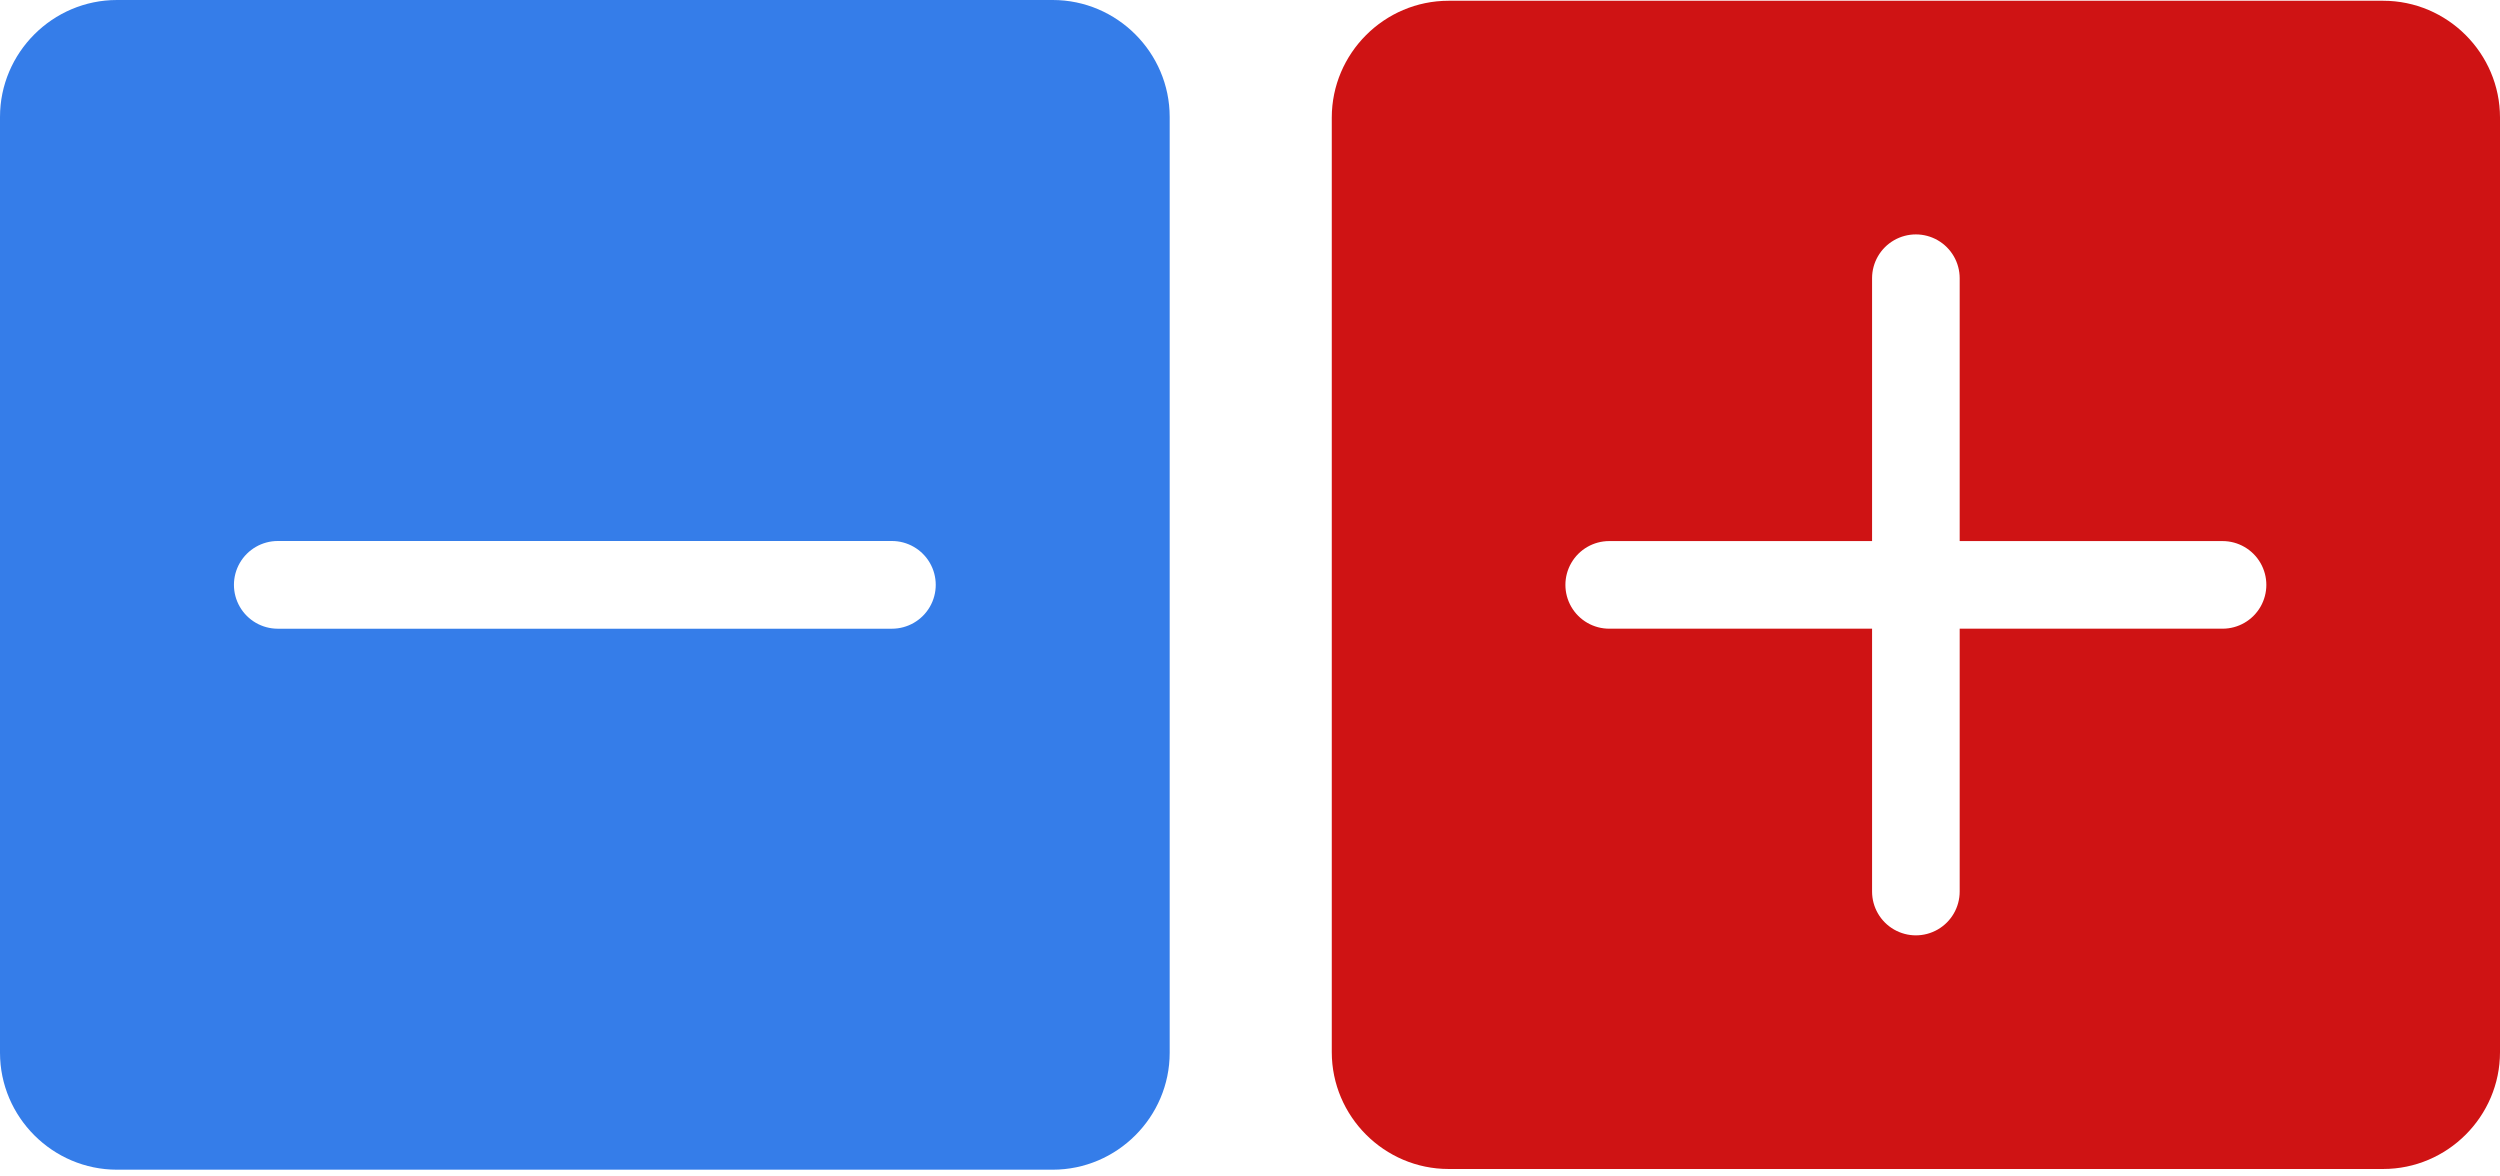
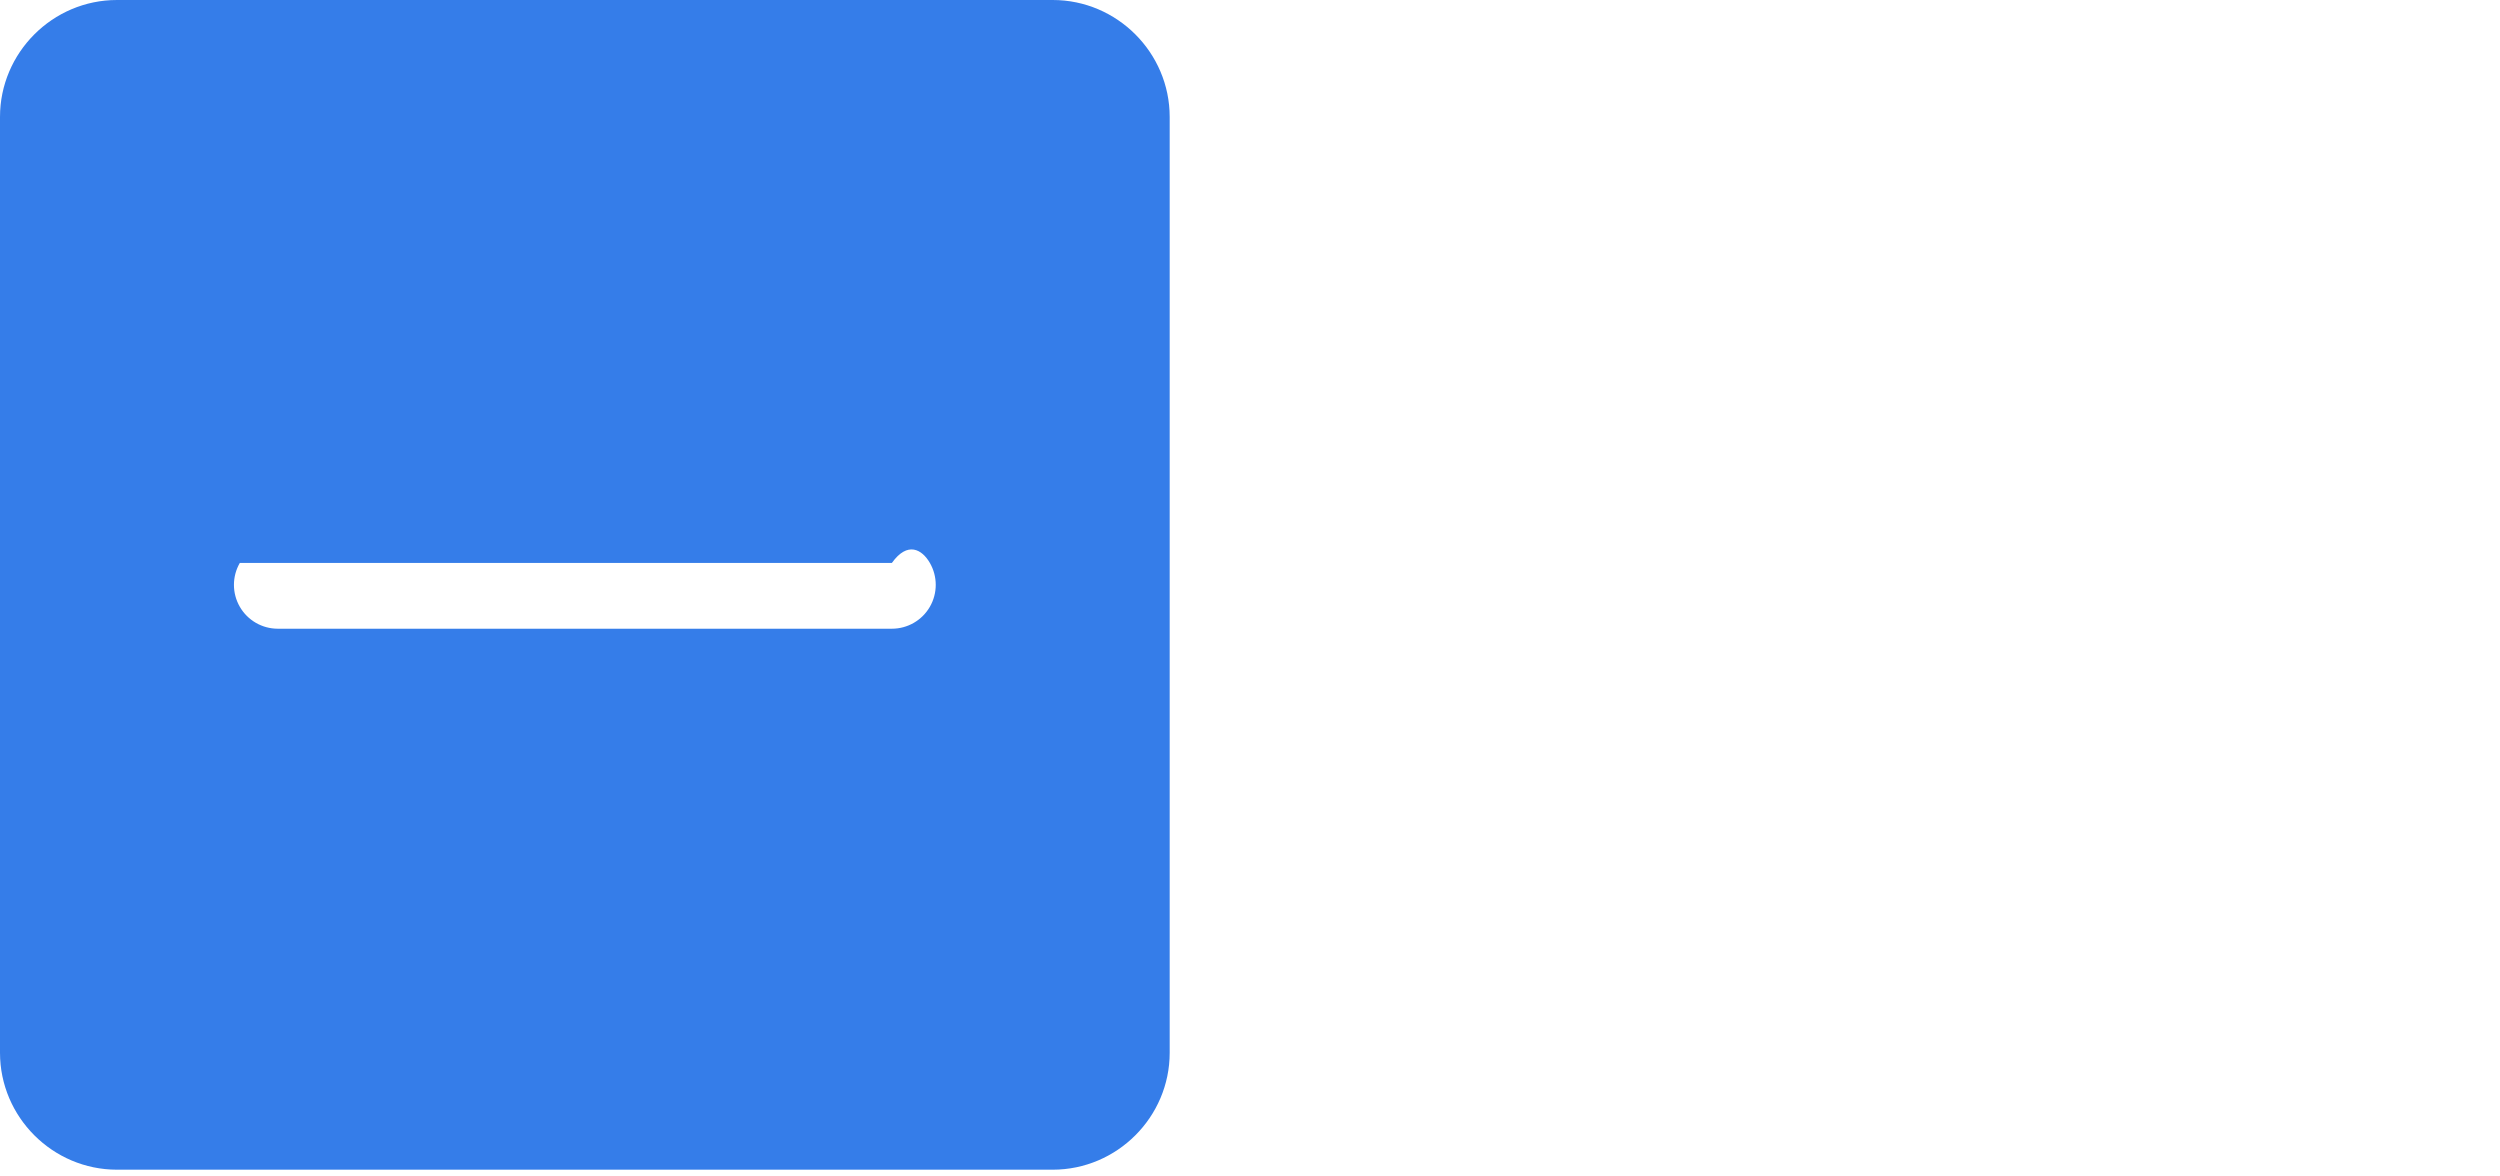
<svg xmlns="http://www.w3.org/2000/svg" width="321" height="151" viewBox="0 0 321 151" fill="none">
-   <path d="M285.375 80.724H251.623V114.475C251.623 116.485 250.552 118.341 248.811 119.346C247.071 120.351 244.926 120.351 243.186 119.346C241.445 118.341 240.374 116.485 240.374 114.475V80.724H206.622C204.613 80.724 202.756 79.652 201.752 77.912C200.747 76.172 200.747 74.026 201.752 72.286C202.756 70.546 204.613 69.474 206.622 69.474H240.374V35.723C240.374 33.713 241.445 31.857 243.186 30.852C244.926 29.847 247.071 29.847 248.811 30.852C250.552 31.857 251.623 33.714 251.623 35.723V69.474H285.375C287.384 69.474 289.241 70.546 290.245 72.286C291.25 74.026 291.25 76.172 290.245 77.912C289.241 79.652 287.384 80.724 285.375 80.724ZM306 0.098H186C177.75 0.098 171 6.848 171 15.098V135.097C171 143.347 177.75 150.098 186 150.098H306C314.25 150.098 321 143.347 321 135.097V15.098C321 6.848 314.25 0.098 306 0.098" fill="#CF1314" />
-   <path d="M114.518 80.727H35.67C33.658 80.727 31.799 79.654 30.793 77.912C29.787 76.169 29.787 74.021 30.793 72.279C31.799 70.537 33.658 69.464 35.67 69.464H114.518C116.53 69.464 118.389 70.537 119.395 72.279C120.401 74.021 120.401 76.169 119.395 77.912C118.389 79.654 116.53 80.727 114.518 80.727ZM135.169 0H15.019C6.759 0 0 6.759 0 15.019V135.169C0 143.429 6.759 150.188 15.019 150.188H135.169C143.429 150.188 150.188 143.429 150.188 135.169V15.019C150.188 6.759 143.429 0 135.169 0" fill="#357DE9" />
+   <path d="M114.518 80.727H35.67C33.658 80.727 31.799 79.654 30.793 77.912C29.787 76.169 29.787 74.021 30.793 72.279H114.518C116.53 69.464 118.389 70.537 119.395 72.279C120.401 74.021 120.401 76.169 119.395 77.912C118.389 79.654 116.53 80.727 114.518 80.727ZM135.169 0H15.019C6.759 0 0 6.759 0 15.019V135.169C0 143.429 6.759 150.188 15.019 150.188H135.169C143.429 150.188 150.188 143.429 150.188 135.169V15.019C150.188 6.759 143.429 0 135.169 0" fill="#357DE9" />
</svg>